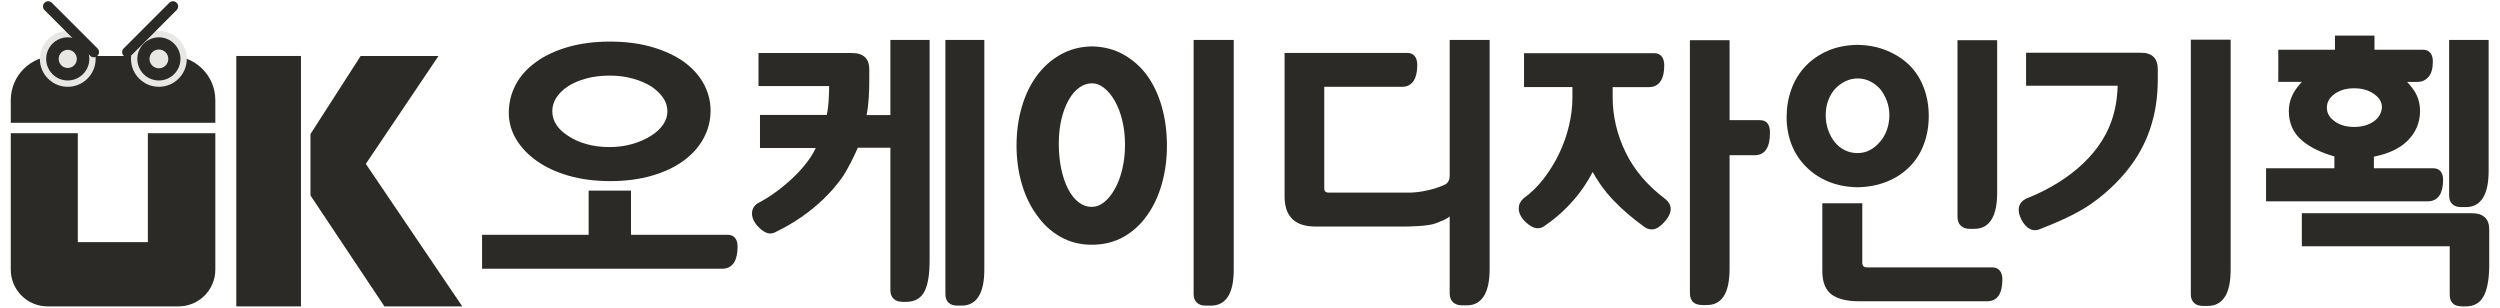
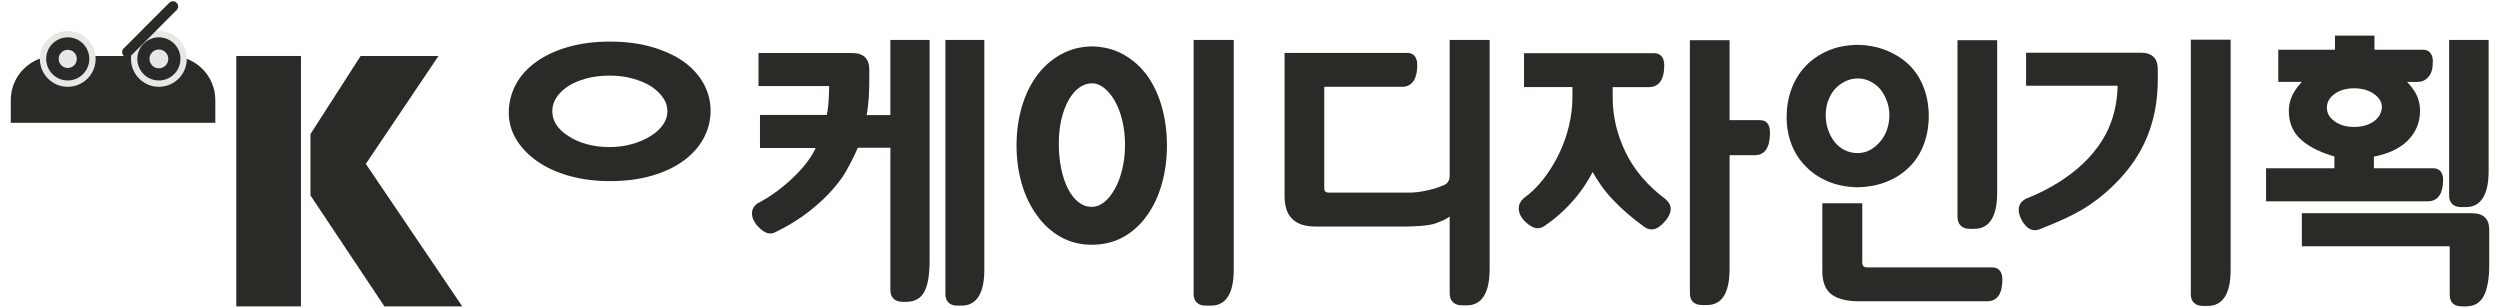
<svg xmlns="http://www.w3.org/2000/svg" version="1.1" x="0px" y="0px" width="533.648px" height="65.667px" viewBox="0 0 533.648 65.667" enable-background="new 0 0 533.648 65.667" xml:space="preserve">
  <g id="Layer_2" display="none">
    <rect x="0.001" y="-0.03" display="inline" fill="#886A27" width="533.645" height="65.727" />
  </g>
  <g id="Layer_1">
    <g>
-       <path fill="#2B2A27" d="M134.694,41.361v8.76h20.676c0.693,0,1.224,0.247,1.591,0.741c0.32,0.431,0.48,1.026,0.48,1.791    c0,1.474-0.251,2.601-0.753,3.385c-0.567,0.882-1.405,1.322-2.517,1.322h-50.587h-0.681v-0.671v-5.896v-0.672h0.681h22.065v-8.76    v-0.672h0.684h7.679h0.682V41.361z" />
      <path fill="#2B2A27" d="M130.209,8.876c1.629,0,3.187,0.094,4.676,0.285c1.49,0.189,2.894,0.475,4.202,0.852    c1.321,0.379,2.543,0.826,3.667,1.339c1.132,0.518,2.17,1.104,3.115,1.76l0.005,0.004c0.926,0.659,1.746,1.38,2.462,2.161    c0.72,0.786,1.33,1.632,1.83,2.53c0.502,0.905,0.88,1.847,1.134,2.823c0.254,0.976,0.381,1.979,0.381,3.007    c0,1.024-0.124,2.029-0.372,3.013c-0.245,0.973-0.613,1.92-1.105,2.837c-0.493,0.921-1.093,1.779-1.799,2.576    c-0.708,0.797-1.524,1.534-2.45,2.217c-0.924,0.68-1.951,1.29-3.081,1.825c-1.121,0.529-2.349,0.991-3.678,1.383    c-1.33,0.39-2.747,0.683-4.248,0.878c-1.505,0.196-3.083,0.293-4.738,0.293c-1.586,0-3.114-0.095-4.584-0.285    c-1.471-0.188-2.868-0.473-4.191-0.851c-1.32-0.377-2.546-0.824-3.677-1.344c-1.129-0.518-2.154-1.103-3.071-1.755    c-1.896-1.317-3.382-2.853-4.453-4.607c-0.537-0.883-0.944-1.805-1.22-2.765c-0.272-0.963-0.41-1.949-0.41-2.959    c0-1.07,0.122-2.108,0.368-3.111c0.246-1.004,0.615-1.97,1.106-2.898c0.49-0.93,1.099-1.799,1.821-2.606    c0.718-0.799,1.551-1.538,2.499-2.221l-0.002-0.001c0.925-0.68,1.954-1.289,3.091-1.822c1.126-0.53,2.359-0.992,3.706-1.385    c1.343-0.39,2.767-0.683,4.271-0.878C126.974,8.973,128.556,8.876,130.209,8.876 M130.141,31.393c1.698,0,3.307-0.218,4.822-0.651    c0.768-0.222,1.484-0.478,2.149-0.771c0.661-0.291,1.286-0.625,1.87-0.997l0.004-0.003c0.553-0.347,1.043-0.719,1.471-1.12    c0.426-0.396,0.794-0.822,1.104-1.276c0.304-0.446,0.529-0.901,0.68-1.368c0.146-0.458,0.22-0.938,0.22-1.44    c0-0.519-0.074-1.016-0.224-1.49c-0.149-0.479-0.375-0.939-0.676-1.381c-0.309-0.451-0.68-0.885-1.111-1.3    c-0.436-0.416-0.924-0.805-1.463-1.163c-0.557-0.348-1.161-0.66-1.816-0.937c-0.659-0.28-1.369-0.524-2.131-0.732    c-0.769-0.21-1.553-0.366-2.358-0.469c-0.806-0.102-1.652-0.154-2.54-0.154c-1.837,0-3.514,0.208-5.034,0.623    c-0.761,0.208-1.464,0.452-2.109,0.729c-0.645,0.277-1.229,0.589-1.753,0.929v0.001c-1.092,0.723-1.931,1.543-2.512,2.457    c-0.28,0.442-0.492,0.904-0.632,1.386c-0.14,0.478-0.21,0.979-0.21,1.501c0,0.5,0.07,0.985,0.21,1.452    c0.14,0.472,0.352,0.931,0.632,1.372c0.576,0.907,1.409,1.701,2.496,2.381l0.026,0.02c0.527,0.363,1.113,0.691,1.756,0.982    c0.645,0.295,1.347,0.551,2.105,0.769c0.762,0.218,1.558,0.382,2.386,0.489C128.332,31.34,129.212,31.393,130.141,31.393" />
      <path fill="#2B2A27" d="M185.557,17.016c0,2.298-0.101,5.283-0.572,7.547h5.078V9.193V8.522h0.682h7.007h0.683v0.671v46.372    c0,2.909-0.337,5.075-1.014,6.492c-0.375,0.785-0.9,1.379-1.573,1.779c-0.666,0.396-1.464,0.594-2.388,0.594h-0.758    c-0.828,0-1.472-0.211-1.931-0.633c-0.473-0.435-0.708-1.049-0.708-1.838V31.532h-6.951c-0.709,1.673-2.296,4.887-3.395,6.416    c-0.589,0.821-1.215,1.614-1.877,2.378c-0.66,0.761-1.356,1.489-2.087,2.186c-0.745,0.713-1.52,1.396-2.323,2.047    c-0.809,0.657-1.63,1.272-2.466,1.843c-0.839,0.575-1.692,1.114-2.558,1.618c-0.857,0.496-1.718,0.953-2.58,1.367    c-0.223,0.142-0.451,0.251-0.684,0.326c-0.264,0.088-0.525,0.13-0.784,0.13c-0.378,0-0.813-0.146-1.302-0.441    c-0.22-0.132-0.433-0.284-0.64-0.458c-0.196-0.165-0.386-0.347-0.563-0.542c-0.187-0.183-0.361-0.386-0.524-0.608    c-0.156-0.214-0.296-0.441-0.42-0.682c-0.258-0.511-0.389-1.024-0.389-1.539c0-0.892,0.391-1.61,1.172-2.161l0.039-0.027    l0.044-0.021c0.636-0.322,1.271-0.681,1.905-1.072c0.639-0.396,1.276-0.825,1.914-1.291c0.635-0.463,1.265-0.956,1.891-1.479    c0.623-0.521,1.232-1.066,1.83-1.632c0.579-0.548,1.126-1.111,1.641-1.689c0.516-0.577,1.006-1.174,1.47-1.794    c0.455-0.606,0.857-1.222,1.207-1.843c0.181-0.324,0.347-0.646,0.5-0.97h-11.226h-0.683V30.92v-5.71v-0.671h0.683h13.587    c0.074-0.373,0.139-0.76,0.194-1.156c0.081-0.581,0.141-1.187,0.184-1.816c0.042-0.656,0.074-1.294,0.094-1.918    c0.014-0.4,0.021-0.828,0.026-1.28h-14.4h-0.684v-0.67v-5.712v-0.67h0.684h19.253c2.474,0,3.712,1.176,3.712,3.527V17.016z     M210.112,57.552c0,2.458-0.379,4.326-1.136,5.599c-0.826,1.392-2.064,2.086-3.712,2.086h-0.949c-0.797,0-1.417-0.215-1.854-0.646    c-0.438-0.432-0.657-1.04-0.657-1.825V9.193V8.522h0.682h6.943h0.684v0.671V57.552z" />
      <path fill="#2B2A27" d="M263.353,57.552c0,2.458-0.379,4.326-1.135,5.599c-0.827,1.392-2.065,2.086-3.716,2.086h-1.135    c-0.813,0-1.445-0.213-1.892-0.638c-0.456-0.435-0.686-1.044-0.686-1.833V9.193V8.522h0.684h7.195h0.684v0.671V57.552z" />
      <path fill="#2B2A27" d="M233.054,9.902c1.276,0.024,2.479,0.183,3.614,0.475c1.146,0.298,2.22,0.729,3.217,1.295    c0.99,0.562,1.901,1.218,2.742,1.968c0.836,0.75,1.595,1.592,2.276,2.526l0.004,0.008c0.684,0.96,1.282,1.994,1.798,3.105    c0.516,1.109,0.954,2.308,1.314,3.588c0.716,2.548,1.075,5.281,1.075,8.203c0,2.878-0.359,5.589-1.075,8.137    c-0.36,1.279-0.799,2.478-1.314,3.587c-0.515,1.108-1.113,2.143-1.794,3.099h0.003c-0.684,0.985-1.443,1.861-2.279,2.633    c-0.843,0.777-1.759,1.448-2.75,2.011h-0.003c-1.003,0.569-2.077,0.996-3.219,1.28c-1.142,0.283-2.349,0.425-3.62,0.425    c-1.23,0-2.403-0.142-3.521-0.425c-1.118-0.282-2.179-0.711-3.183-1.28h-0.003c-0.991-0.563-1.908-1.233-2.749-2.009    c-0.832-0.768-1.588-1.641-2.269-2.615c-1.398-1.899-2.471-4.133-3.217-6.7c-0.37-1.278-0.649-2.595-0.832-3.947    c-0.186-1.367-0.279-2.766-0.279-4.195c0-1.45,0.094-2.864,0.279-4.24c0.183-1.368,0.462-2.691,0.832-3.969    c0.744-2.564,1.816-4.798,3.214-6.695c0.682-0.935,1.441-1.776,2.279-2.526c0.834-0.747,1.748-1.403,2.741-1.966v-0.002    c1.995-1.132,4.227-1.722,6.694-1.77H233.054z M233.043,44.157c0.913,0,1.774-0.317,2.587-0.952    c0.434-0.336,0.84-0.738,1.22-1.202c0.386-0.473,0.75-1.014,1.09-1.627l0.005-0.012c0.344-0.596,0.649-1.242,0.914-1.938    c0.268-0.703,0.499-1.468,0.696-2.293s0.345-1.674,0.443-2.542c0.096-0.873,0.146-1.778,0.146-2.721    c0-0.919-0.05-1.806-0.146-2.661c-0.101-0.866-0.246-1.7-0.439-2.501c-0.193-0.795-0.425-1.55-0.7-2.264    c-0.269-0.696-0.573-1.341-0.914-1.935v-0.004c-0.34-0.59-0.703-1.117-1.09-1.578c-0.379-0.453-0.788-0.851-1.225-1.192    c-0.415-0.323-0.835-0.564-1.255-0.723c-0.408-0.15-0.829-0.228-1.265-0.228c-0.488,0-0.958,0.073-1.4,0.22    c-0.45,0.15-0.89,0.378-1.314,0.682c-0.434,0.312-0.84,0.684-1.212,1.115c-0.381,0.44-0.727,0.94-1.039,1.498l-0.004,0.006    c-0.34,0.593-0.643,1.235-0.904,1.926c-0.264,0.695-0.487,1.441-0.672,2.236c-0.186,0.798-0.324,1.631-0.416,2.495    c-0.092,0.858-0.139,1.761-0.139,2.706c0,0.978,0.044,1.906,0.13,2.79c0.087,0.891,0.218,1.755,0.394,2.593    c0.173,0.829,0.386,1.607,0.635,2.338c0.248,0.72,0.531,1.389,0.853,2.004c0.314,0.604,0.662,1.143,1.041,1.612    c0.374,0.464,0.781,0.861,1.217,1.194c0.425,0.324,0.866,0.564,1.322,0.723C232.052,44.079,232.533,44.157,233.043,44.157" />
      <path fill="#2B2A27" d="M460.6,17.016c0,3.771-0.549,7.274-1.648,10.514c-1.098,3.244-2.746,6.21-4.939,8.897    c-2.166,2.679-4.73,5.054-7.697,7.129c-2.951,2.065-6.984,3.83-10.734,5.298c-0.83,0.377-1.609,0.374-2.338-0.005    c-0.662-0.346-1.248-1.006-1.756-1.98l-0.004-0.004c-0.488-0.962-0.666-1.809-0.537-2.542c0.143-0.795,0.623-1.422,1.441-1.877    l0.037-0.021l0.049-0.02c7.768-3.032,15.451-8.579,18.246-16.575c0.813-2.323,1.25-4.83,1.311-7.522h-18.865h-0.682v-0.67v-5.713    v-0.67h0.682h23.785c2.434,0,3.65,1.174,3.65,3.527V17.016z" />
      <path fill="#2B2A27" d="M476.152,57.552c0,2.476-0.377,4.357-1.135,5.643c-0.826,1.402-2.064,2.104-3.715,2.104h-1.074    c-0.813,0-1.441-0.213-1.891-0.639c-0.455-0.434-0.684-1.044-0.684-1.833V9.132V8.461h0.682h7.133h0.684v0.671V57.552z" />
      <path fill="#2B2A27" d="M484.396,35.922h13.9v-2.529c-1.379-0.396-2.615-0.854-3.709-1.376c-1.248-0.595-2.32-1.273-3.221-2.037    c-0.93-0.791-1.627-1.715-2.096-2.769c-0.465-1.051-0.697-2.22-0.697-3.511c0-0.742,0.102-1.464,0.303-2.166    c0.201-0.701,0.502-1.379,0.9-2.029c0.391-0.635,0.836-1.224,1.336-1.764c0.08-0.087,0.162-0.176,0.246-0.26h-4.354h-0.682V16.81    v-5.524v-0.67h0.682h11.416V8.262V7.593h0.682h7.07h0.682v0.669v2.354h10.385c0.693,0,1.225,0.247,1.592,0.739    c0.32,0.431,0.48,1.028,0.48,1.794c0,0.695-0.066,1.306-0.203,1.824c-0.146,0.561-0.371,1.025-0.682,1.394    c-0.305,0.368-0.66,0.646-1.061,0.833c-0.404,0.188-0.848,0.283-1.324,0.283h-2.238c0.064,0.063,0.125,0.127,0.188,0.191    c0.496,0.521,0.943,1.085,1.342,1.693c0.414,0.635,0.727,1.316,0.932,2.042c0.207,0.724,0.313,1.489,0.313,2.292    c0,1.224-0.225,2.365-0.67,3.428c-0.443,1.059-1.107,2.029-1.988,2.907c-0.881,0.876-1.975,1.607-3.281,2.196    c-1.139,0.512-2.441,0.914-3.908,1.209v2.481h12.699c0.688,0,1.215,0.239,1.584,0.718c0.326,0.421,0.488,1.007,0.488,1.754    c0,1.434-0.254,2.532-0.76,3.298c-0.566,0.855-1.404,1.283-2.512,1.283h-33.834h-0.684v-0.671v-5.711v-0.671H484.396z     M522.914,52.565h-30.885h-0.682v-0.67v-5.712v-0.67h0.682h35.607c2.473,0,3.713,1.174,3.713,3.525v7.498    c0,1.369-0.086,2.585-0.256,3.648c-0.174,1.084-0.436,1.999-0.787,2.747c-0.381,0.809-0.898,1.423-1.551,1.84    c-0.656,0.42-1.428,0.629-2.318,0.629h-0.883c-1.76,0-2.641-0.845-2.641-2.532V52.565z M531.223,36.459    c0,2.476-0.379,4.357-1.135,5.644c-0.826,1.402-2.064,2.104-3.713,2.104h-1.012c-0.813,0-1.443-0.213-1.891-0.637    c-0.457-0.436-0.684-1.046-0.684-1.835V9.193v-0.67h0.682h7.07h0.682v0.67V36.459z M502.514,27.095    c0.863,0,1.65-0.104,2.363-0.312c0.703-0.205,1.338-0.514,1.906-0.922c1.4-1.012,2.193-2.905,1.234-4.506    c-0.266-0.447-0.68-0.873-1.234-1.273c-0.568-0.408-1.203-0.718-1.906-0.921c-0.713-0.21-1.5-0.314-2.363-0.314    c-0.861,0-1.643,0.104-2.346,0.314c-0.693,0.205-1.311,0.509-1.854,0.914c-0.533,0.398-0.932,0.821-1.191,1.271    c-0.543,0.939-0.572,2.127-0.086,3.116c0.275,0.561,0.809,1.054,1.277,1.406c0.543,0.404,1.16,0.709,1.854,0.914    C500.871,26.991,501.652,27.095,502.514,27.095" />
      <path fill="#2B2A27" d="M274.989,11.295h25.456c0.697,0,1.232,0.257,1.604,0.772c0.317,0.435,0.476,1.035,0.476,1.8    c0,1.444-0.247,2.556-0.74,3.331c-0.565,0.891-1.401,1.337-2.511,1.337h-16.6v21.58c0,0.374,0.074,0.635,0.221,0.776    c0.156,0.149,0.438,0.225,0.844,0.225h16.743c2.073,0.039,4.286-0.437,5.782-0.88c0.92-0.273,1.341-0.483,2.012-0.759    c0.579-0.237,1.171-0.766,1.171-2.001c0-0.979,2.214,0.87,2.642,1.433c0.701,0,1.164,2.474,1.537,3.008    c0.311,0.443,0.467,1.056,0.467,1.833c0,1.425-0.248,2.521-0.742,3.288c-0.566,0.879-0.803-0.928-1.907-0.928    c-0.632-0.345-1.431-0.412-1.996,0.086c-0.774,0.683-1.708,0.945-2.899,1.441c-1.492,0.624-5.27,0.718-6.672,0.718h-19.094    c-4.385,0-6.578-2.151-6.578-6.454v-29.82v-0.786H274.989z M317.979,57.366c0,2.48-0.374,4.367-1.124,5.66    c-0.83,1.434-2.071,2.149-3.727,2.149h-1.049c-0.824,0-1.469-0.224-1.929-0.667c-0.47-0.454-0.705-1.09-0.705-1.905V9.307V8.522    h0.786h6.961h0.786v0.784V57.366z" />
      <path fill="#2B2A27" d="M326.105,11.356h27.066c0.701,0,1.238,0.268,1.609,0.799c0.313,0.446,0.469,1.058,0.469,1.835    c0,1.426-0.248,2.522-0.742,3.288c-0.566,0.88-1.402,1.316-2.508,1.316h-7.758v2.235c0,1.994,0.23,3.965,0.688,5.905    c0.46,1.947,1.148,3.87,2.066,5.769c0.916,1.889,2.082,3.668,3.498,5.333c1.424,1.673,3.094,3.229,5.016,4.671l0.037,0.027    c0.342,0.288,0.604,0.601,0.783,0.933h0.002c0.197,0.363,0.295,0.745,0.295,1.144c0,0.51-0.158,1.039-0.473,1.592    c-0.141,0.241-0.291,0.473-0.457,0.69c-0.168,0.221-0.344,0.426-0.529,0.61c-0.176,0.199-0.359,0.379-0.541,0.539h-0.004    c-0.197,0.174-0.398,0.326-0.604,0.46l-0.004,0.003c-0.223,0.145-0.453,0.258-0.689,0.337c-0.256,0.085-0.506,0.129-0.75,0.129    c-0.297,0-0.586-0.054-0.871-0.158c-0.268-0.099-0.523-0.243-0.768-0.43c-1.236-0.885-2.414-1.813-3.533-2.78    c-1.115-0.961-2.158-1.956-3.127-2.978c-0.982-1.035-1.894-2.16-2.734-3.376c-0.555-0.805-1.08-1.648-1.575-2.534    c-0.462,0.884-0.953,1.728-1.472,2.535c-0.795,1.232-1.655,2.382-2.58,3.442c-0.924,1.061-1.896,2.046-2.92,2.959    c-0.998,0.892-2.055,1.717-3.166,2.473c-0.23,0.195-0.481,0.342-0.75,0.442c-0.284,0.104-0.586,0.157-0.902,0.157    c-0.201,0-0.421-0.041-0.662-0.121h-0.001c-0.2-0.064-0.414-0.162-0.642-0.29c-0.221-0.121-0.432-0.26-0.635-0.414    c-0.207-0.159-0.399-0.329-0.582-0.509c-0.203-0.183-0.391-0.381-0.561-0.595c-0.18-0.222-0.336-0.453-0.471-0.697    c-0.139-0.254-0.246-0.518-0.32-0.788c-0.076-0.28-0.115-0.555-0.115-0.821c0-0.802,0.332-1.508,0.996-2.118l0.051-0.043    l0.017-0.015c1.585-1.147,3.01-2.544,4.276-4.187c0.633-0.82,1.228-1.685,1.783-2.59c0.563-0.912,1.067-1.841,1.52-2.784    c0.918-1.915,1.617-3.905,2.099-5.971c0.24-1.03,0.42-2.041,0.539-3.034c0.119-0.988,0.179-1.961,0.179-2.919v-2.235h-9.543    h-0.785v-0.784v-5.668v-0.786H326.105z M369.195,57.366c0,5.166-1.617,7.747-4.852,7.747h-0.924c-1.795,0-2.695-0.856-2.695-2.571    V9.369V8.585h0.785h6.902h0.783v0.784V25.65h6.486c1.428,0,2.139,0.9,2.139,2.695c0,3.194-1.102,4.79-3.311,4.79h-5.314V57.366z" />
      <path fill="#2B2A27" d="M396.521,9.574c2.32,0.042,4.43,0.464,6.33,1.262c0.953,0.4,1.832,0.868,2.641,1.399    c0.813,0.536,1.555,1.142,2.232,1.818l0.006,0.007c0.654,0.677,1.23,1.417,1.73,2.223c0.496,0.802,0.912,1.663,1.246,2.585    c0.672,1.835,1.006,3.803,1.006,5.903c0,2.103-0.334,4.07-1.006,5.905c-0.334,0.922-0.75,1.784-1.246,2.585    c-0.5,0.807-1.076,1.546-1.73,2.224c-0.676,0.696-1.422,1.318-2.24,1.861c-0.809,0.54-1.691,1.006-2.648,1.396    c-0.959,0.392-1.961,0.689-3.012,0.893c-1.043,0.202-2.146,0.315-3.309,0.336h-0.023c-1.164-0.021-2.264-0.134-3.295-0.336    c-1.049-0.205-2.037-0.502-2.971-0.893c-0.928-0.388-1.789-0.85-2.584-1.382c-0.797-0.536-1.521-1.142-2.172-1.814    c-0.672-0.674-1.266-1.405-1.775-2.192c-0.514-0.791-0.943-1.637-1.291-2.539c-0.35-0.908-0.611-1.843-0.781-2.803    c-0.174-0.964-0.26-1.964-0.26-2.995c0-2.097,0.336-4.074,1.004-5.931c0.336-0.932,0.752-1.808,1.246-2.623    c0.498-0.82,1.072-1.578,1.723-2.271c0.648-0.694,1.375-1.318,2.172-1.877c0.797-0.556,1.658-1.039,2.58-1.446    c0.93-0.409,1.934-0.726,3.014-0.943c1.063-0.215,2.191-0.332,3.391-0.353H396.521z M396.51,32.675    c0.943,0,1.811-0.206,2.596-0.617c0.813-0.424,1.535-1.008,2.168-1.753l0.016-0.017c0.311-0.347,0.588-0.731,0.836-1.156    c0.25-0.431,0.465-0.895,0.643-1.388c0.178-0.495,0.311-1.007,0.4-1.54c0.09-0.521,0.137-1.062,0.137-1.616    c0-1.063-0.18-2.069-0.533-3.023c-0.18-0.478-0.393-0.936-0.637-1.375c-0.24-0.43-0.504-0.825-0.793-1.188    c-0.313-0.352-0.652-0.664-1.016-0.939c-0.361-0.275-0.754-0.517-1.17-0.721c-0.406-0.197-0.824-0.346-1.258-0.447    c-0.424-0.098-0.867-0.147-1.326-0.147c-0.482,0-0.943,0.05-1.377,0.147c-0.441,0.102-0.863,0.249-1.268,0.447    c-0.414,0.204-0.809,0.441-1.184,0.714c-0.365,0.271-0.707,0.573-1.023,0.907l0,0c-0.314,0.352-0.59,0.729-0.83,1.133    c-0.246,0.414-0.459,0.863-0.641,1.346c-0.176,0.473-0.309,0.972-0.398,1.498c-0.088,0.522-0.135,1.072-0.135,1.648    c0,0.561,0.041,1.1,0.127,1.614c0.086,0.524,0.213,1.033,0.383,1.519c0.17,0.491,0.373,0.955,0.609,1.392    c0.236,0.435,0.504,0.84,0.799,1.211c0.588,0.73,1.301,1.308,2.145,1.729c0.414,0.207,0.848,0.363,1.305,0.467    C395.535,32.623,396.01,32.675,396.51,32.675 M426.314,41.1c0,2.462-0.373,4.335-1.123,5.617c-0.83,1.419-2.072,2.131-3.729,2.131    h-0.984c-0.826,0-1.471-0.223-1.93-0.667c-0.469-0.454-0.703-1.091-0.703-1.905V9.369V8.584h0.783h6.9h0.785v0.785V41.1z     M389.777,43.396h6.961h0.785v0.785v11.893c0,0.667,0.334,1,1.002,1h26.758c0.709,0,1.256,0.254,1.641,0.76    c0.334,0.44,0.5,1.044,0.5,1.812c0,3.112-1.104,4.667-3.311,4.667h-27.252c-2.496,0-4.408-0.445-5.734-1.337    c-0.73-0.488-1.273-1.183-1.629-2.076c-0.338-0.841-0.508-1.854-0.508-3.039V44.181v-0.785H389.777z" />
      <rect x="50.441" y="11.949" fill="#2B2A27" width="13.801" height="53.452" />
      <polygon fill="#2B2A27" points="98.677,65.401 78.09,34.983 93.6,11.949 76.982,11.949 66.273,28.612 66.273,41.722 82.06,65.401       " />
-       <path fill="#2B2A27" d="M2.299,28.428h14.309v23.264h14.955V28.428h14.401V57.55c0,4.336-3.515,7.851-7.85,7.851H10.148    c-4.335,0-7.85-3.515-7.85-7.851V28.428z" />
      <path fill="#2B2A27" d="M45.964,26.213H2.299v-4.842c0-5.203,4.217-9.422,9.42-9.422h24.824c5.203,0,9.421,4.219,9.421,9.422    V26.213z" />
      <path fill="#2B2A27" d="M14.461,17.852c-2.911,0-5.278-2.368-5.278-5.279c0-2.91,2.367-5.278,5.278-5.278s5.28,2.368,5.28,5.278    C19.741,15.483,17.372,17.852,14.461,17.852" />
      <path fill="#E7E7E6" d="M14.462,7.969c2.538,0,4.604,2.065,4.604,4.604c0,2.539-2.065,4.604-4.604,4.604    c-2.539,0-4.604-2.065-4.604-4.604C9.857,10.034,11.923,7.969,14.462,7.969 M14.462,6.618c-3.288,0-5.954,2.666-5.954,5.954    c0,3.289,2.666,5.955,5.954,5.955c3.287,0,5.953-2.666,5.953-5.955C20.415,9.284,17.749,6.618,14.462,6.618" />
      <path fill="#2B2A27" d="M33.917,17.852c-2.911,0-5.279-2.368-5.279-5.279c0-2.91,2.368-5.278,5.279-5.278s5.279,2.368,5.279,5.278    C39.196,15.483,36.828,17.852,33.917,17.852" />
      <path fill="#E7E7E6" d="M33.917,7.969c2.539,0,4.604,2.065,4.604,4.604c0,2.539-2.064,4.604-4.604,4.604s-4.604-2.065-4.604-4.604    C29.313,10.034,31.378,7.969,33.917,7.969 M33.917,6.618c-3.289,0-5.954,2.666-5.954,5.954c0,3.289,2.665,5.955,5.954,5.955    c3.288,0,5.954-2.666,5.954-5.955C39.871,9.284,37.205,6.618,33.917,6.618" />
      <path fill="#E7E7E6" d="M16.4,12.573c0,1.07-0.868,1.938-1.939,1.938c-1.07,0-1.938-0.868-1.938-1.938    c0-1.071,0.867-1.939,1.938-1.939C15.532,10.634,16.4,11.502,16.4,12.573" />
      <path fill="#E7E7E6" d="M35.925,12.573c0,1.108-0.899,2.008-2.008,2.008c-1.109,0-2.008-0.899-2.008-2.008    c0-1.109,0.898-2.009,2.008-2.009C35.025,10.564,35.925,11.464,35.925,12.573" />
-       <path fill="#2B2A27" d="M20.816,11.896l-0.011,0.011c-0.428,0.428-1.126,0.428-1.554,0L9.496,2.15    c-0.427-0.427-0.427-1.126,0-1.553l0.011-0.012c0.428-0.427,1.126-0.427,1.554,0l9.756,9.757    C21.243,10.77,21.243,11.469,20.816,11.896" />
      <path fill="#2B2A27" d="M26.39,11.896l0.012,0.011c0.427,0.428,1.126,0.428,1.553,0L37.71,2.15c0.427-0.427,0.427-1.126,0-1.553    l-0.011-0.012c-0.428-0.427-1.126-0.427-1.554,0l-9.756,9.757C25.963,10.77,25.963,11.469,26.39,11.896" />
    </g>
  </g>
</svg>